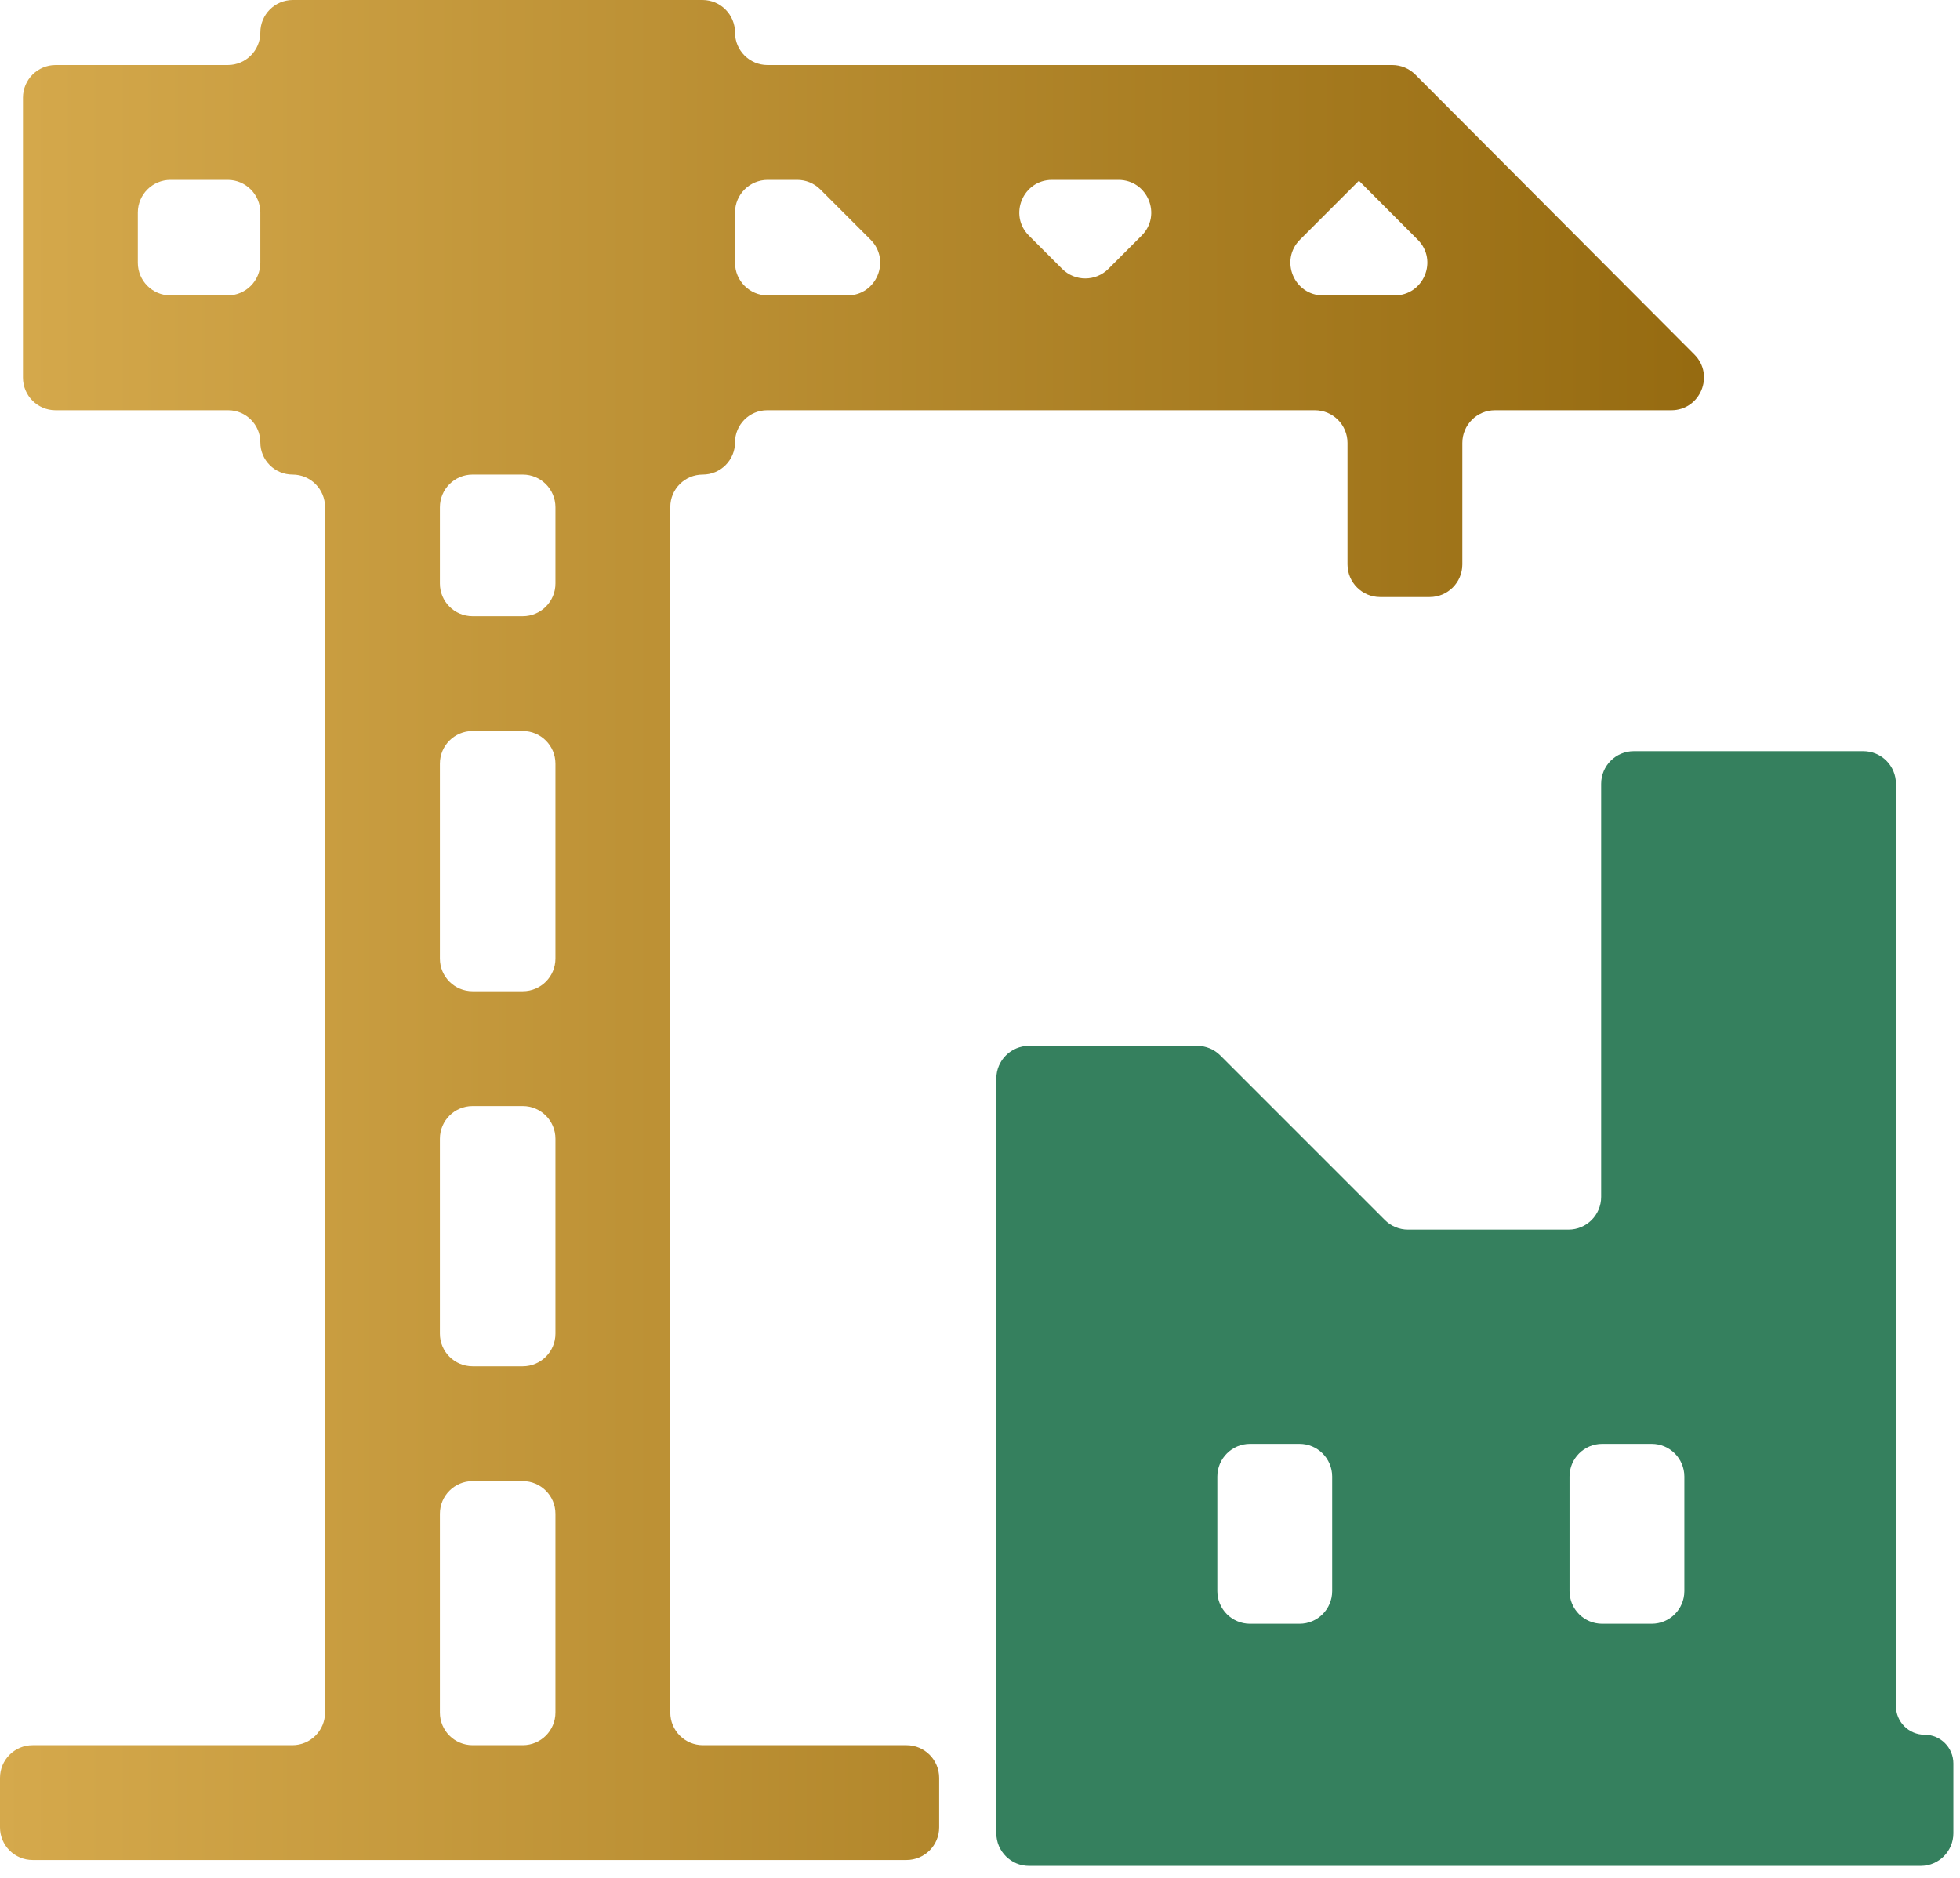
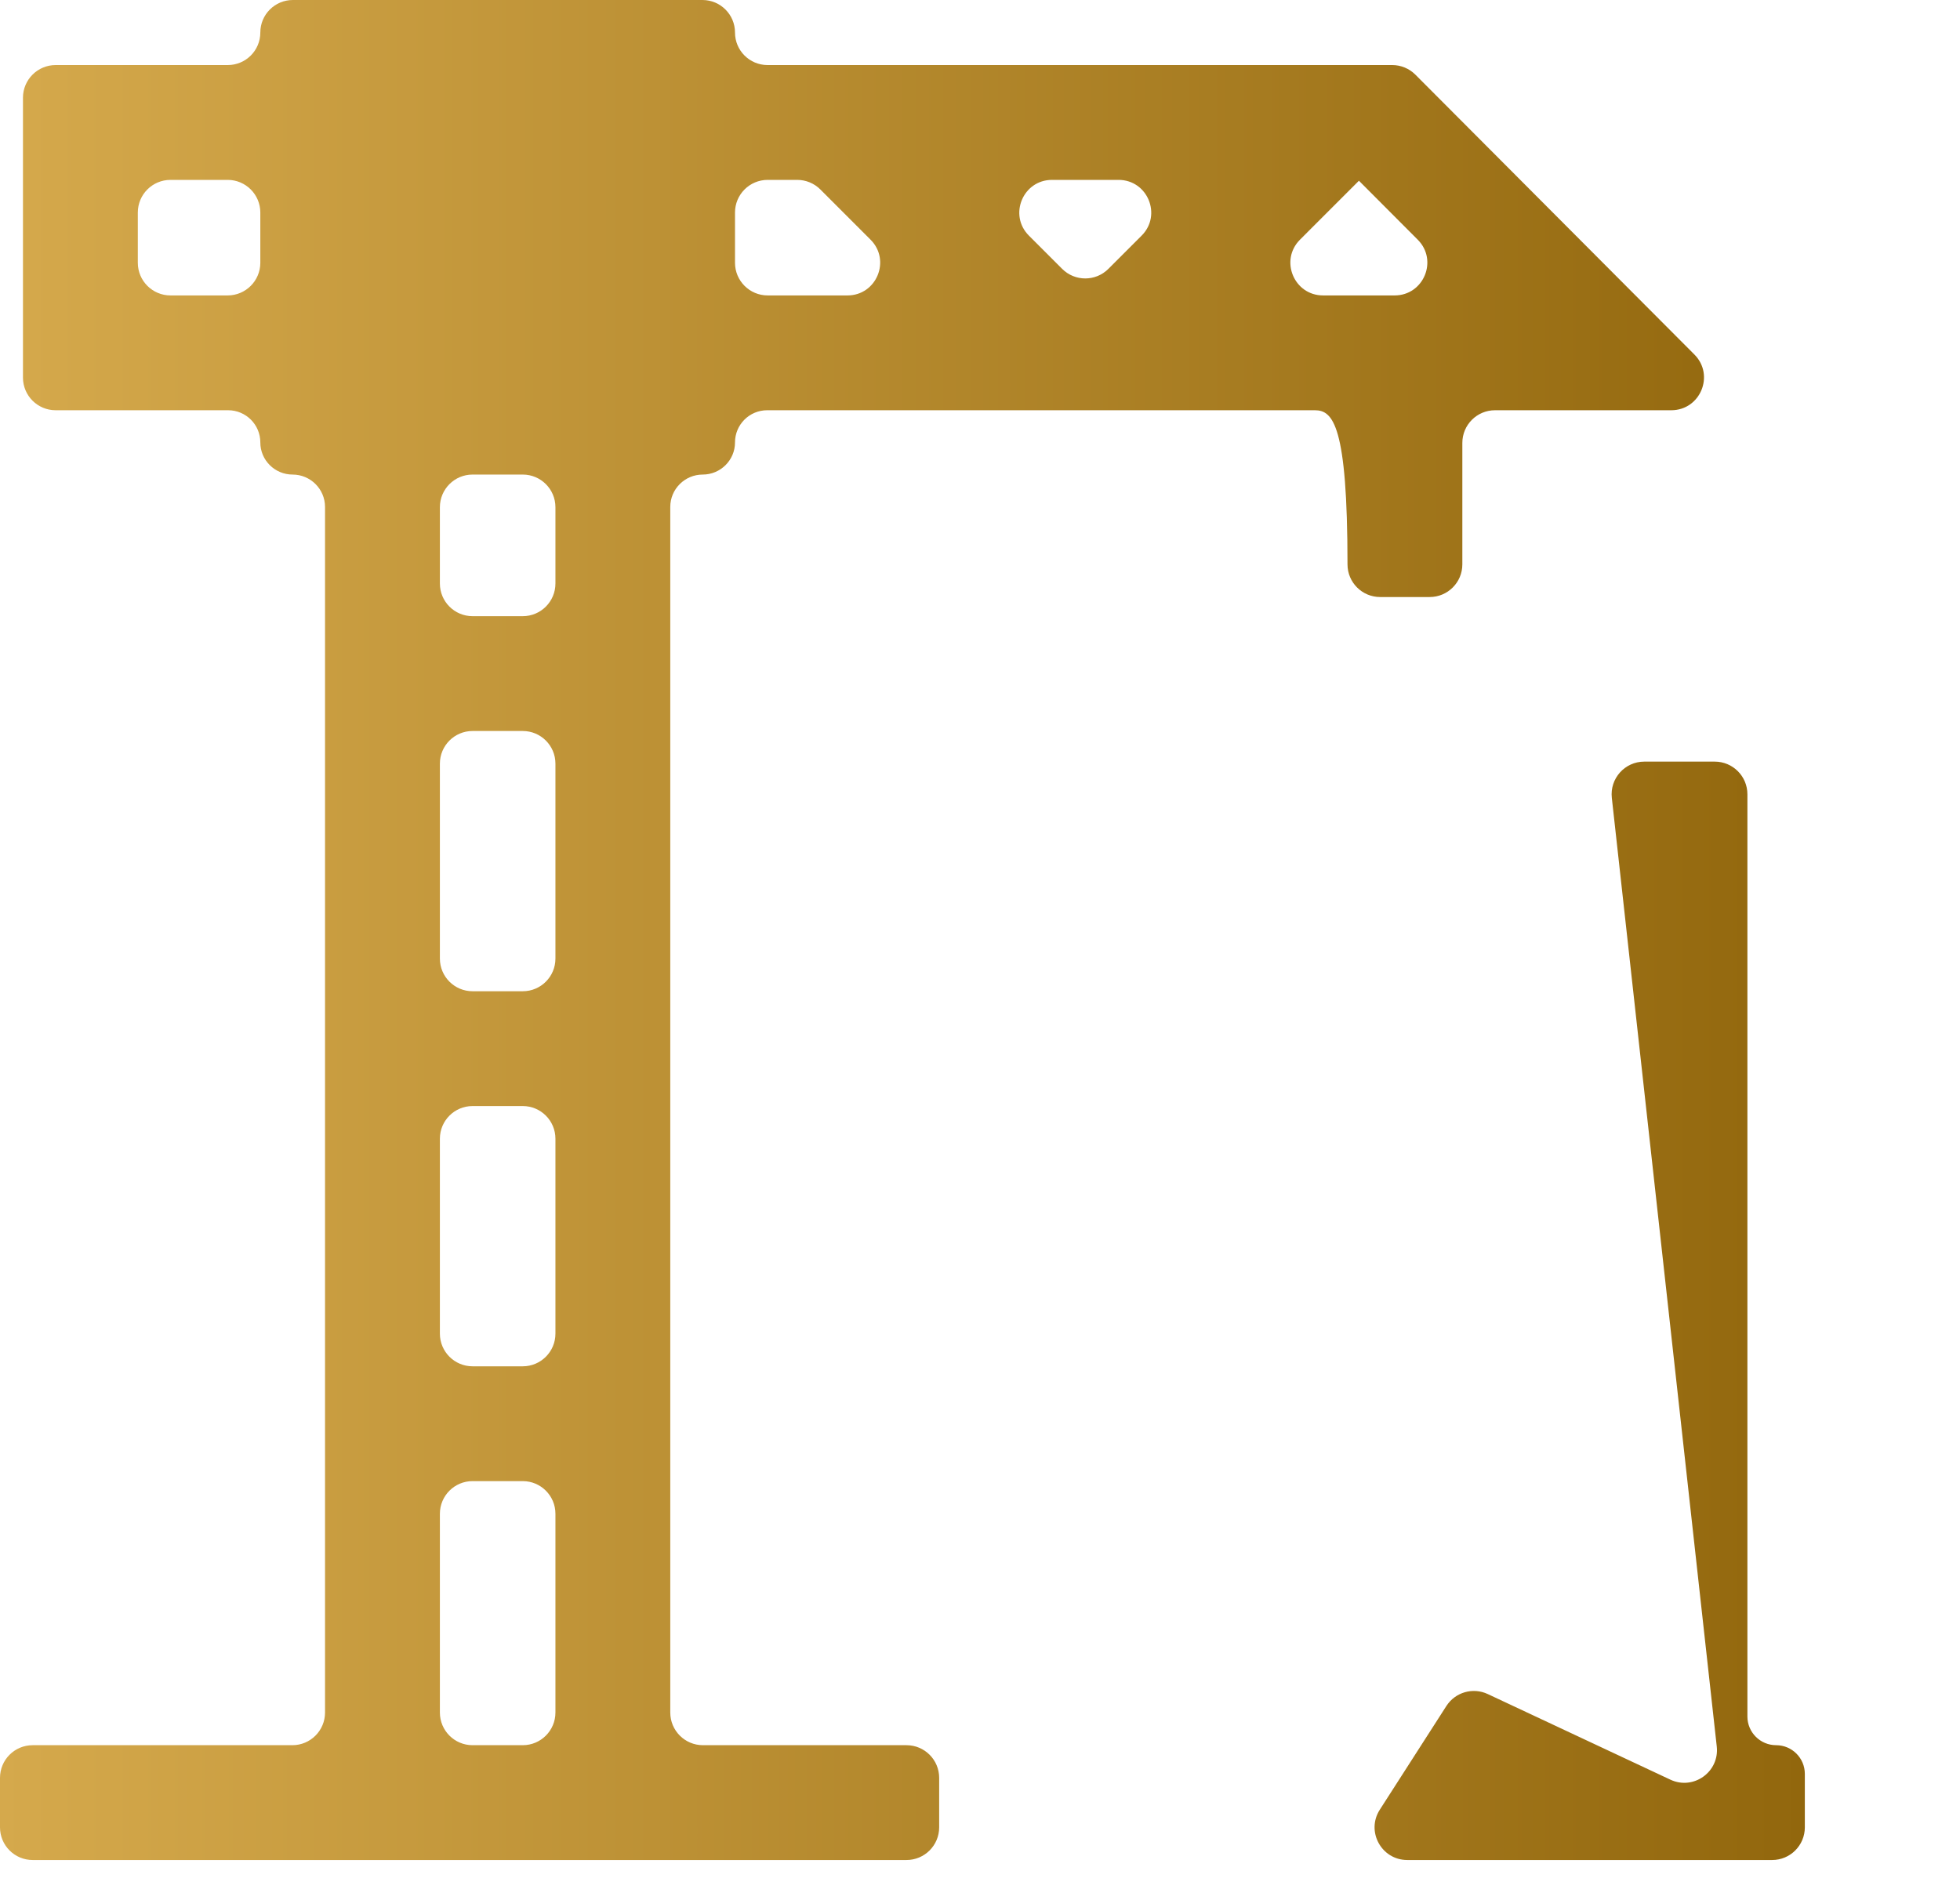
<svg xmlns="http://www.w3.org/2000/svg" width="120" height="115" viewBox="0 0 120 115" fill="none">
-   <path d="M104.984 46.641C106.089 46.641 106.984 47.536 106.984 48.641V105.117C106.984 106.088 107.771 106.875 108.742 106.875C109.713 106.875 110.5 107.662 110.5 108.633V111.906C110.5 113.011 109.605 113.906 108.5 113.906H86.16C84.579 113.906 83.623 112.157 84.477 110.826L88.554 104.474C89.096 103.63 90.178 103.318 91.086 103.743L102.271 108.987C103.685 109.649 105.28 108.508 105.108 106.956L98.683 48.861C98.552 47.676 99.479 46.641 100.671 46.641H104.984ZM43.008 0C44.108 0 45 0.892 45 1.992C45 3.092 45.892 3.984 46.992 3.984H85.239C85.771 3.984 86.28 4.196 86.656 4.572L103.739 21.711C104.996 22.972 104.103 25.123 102.322 25.123H91.531C90.427 25.123 89.531 26.018 89.531 27.123V34.562C89.531 35.667 88.636 36.562 87.531 36.562H84.5C83.395 36.562 82.5 35.667 82.5 34.562V27.123C82.5 26.018 81.605 25.123 80.5 25.123H46.97C45.882 25.123 45 26.005 45 27.093C45 28.181 44.112 29.062 43.024 29.062C41.93 29.062 41.037 29.95 41.037 31.044V104.875C41.037 105.98 41.932 106.875 43.037 106.875H55.5C56.605 106.875 57.5 107.77 57.5 108.875V111.906C57.5 113.011 56.605 113.906 55.5 113.906H2C0.895 113.906 0 113.011 0 111.906V108.875C0 107.77 0.895 106.875 2 106.875H17.9C19.005 106.875 19.9 105.98 19.9 104.875V31.044C19.9 29.95 19.007 29.062 17.913 29.062C16.825 29.062 15.938 28.181 15.938 27.093C15.938 26.005 15.056 25.123 13.968 25.123H3.406C2.302 25.123 1.406 24.228 1.406 23.123V5.984C1.406 4.88 2.302 3.984 3.406 3.984H13.945C15.046 3.984 15.938 3.092 15.938 1.992C15.938 0.892 16.829 0 17.93 0H43.008ZM28.932 90.703C27.827 90.703 26.932 91.599 26.932 92.703V104.875C26.932 105.98 27.827 106.875 28.932 106.875H32.006C33.11 106.875 34.006 105.98 34.006 104.875V92.703C34.006 91.599 33.11 90.703 32.006 90.703H28.932ZM28.932 67.734C27.827 67.734 26.932 68.63 26.932 69.734V81.672C26.932 82.776 27.827 83.672 28.932 83.672H32.006C33.11 83.672 34.006 82.776 34.006 81.672V69.734C34.006 68.63 33.11 67.734 32.006 67.734H28.932ZM28.932 44.766C27.827 44.766 26.932 45.661 26.932 46.766V58.703C26.932 59.808 27.827 60.703 28.932 60.703H32.006C33.11 60.703 34.006 59.808 34.006 58.703V46.766C34.006 45.661 33.11 44.766 32.006 44.766H28.932ZM28.932 29.062C27.827 29.062 26.932 29.958 26.932 31.062V35.734C26.932 36.839 27.827 37.734 28.932 37.734H32.006C33.11 37.734 34.006 36.839 34.006 35.734V31.062C34.006 29.958 33.11 29.062 32.006 29.062H28.932ZM10.438 11.016C9.333 11.016 8.438 11.911 8.438 13.016V16.092C8.438 17.196 9.333 18.092 10.438 18.092H13.938C15.042 18.092 15.938 17.196 15.938 16.092V13.016C15.938 11.911 15.042 11.016 13.938 11.016H10.438ZM47 11.016C45.895 11.016 45 11.911 45 13.016V16.092C45 17.196 45.895 18.092 47 18.092H51.885C53.667 18.092 54.559 15.938 53.299 14.678L50.224 11.601C49.848 11.226 49.34 11.016 48.809 11.016H47ZM79.591 14.678C78.332 15.938 79.224 18.092 81.006 18.092H85.385C87.166 18.092 88.059 15.94 86.801 14.68L83.201 11.069C83.201 11.069 83.2 11.069 83.199 11.069L79.591 14.678ZM64.409 11.016C62.628 11.016 61.735 13.17 62.995 14.43L65.031 16.466C65.812 17.247 67.079 17.247 67.859 16.466L69.895 14.43C71.155 13.17 70.263 11.016 68.481 11.016H64.409Z" fill="url(#paint0_linear_285_599)" />
-   <path d="M116.078 104.477C116.078 105.447 116.865 106.234 117.836 106.234C118.807 106.234 119.594 107.021 119.594 107.992V112.266C119.594 113.37 118.698 114.266 117.594 114.266H63C61.895 114.266 61 113.37 61 112.266V66.047C61 64.942 61.895 64.047 63 64.047H73.297C73.827 64.047 74.336 64.258 74.711 64.633L84.789 74.711C85.164 75.086 85.673 75.297 86.203 75.297H96.031C97.136 75.297 98.031 74.401 98.031 73.297V48C98.031 46.895 98.927 46 100.031 46H114.078C115.183 46 116.078 46.895 116.078 48V104.477ZM76.531 88.422C75.427 88.422 74.531 89.317 74.531 90.422V97.438C74.531 98.542 75.427 99.438 76.531 99.438H79.562C80.667 99.438 81.562 98.542 81.562 97.438V90.422C81.562 89.317 80.667 88.422 79.562 88.422H76.531ZM98.094 88.422C96.989 88.422 96.094 89.317 96.094 90.422V97.438C96.094 98.542 96.989 99.438 98.094 99.438H101.125C102.23 99.438 103.125 98.542 103.125 97.438V90.422C103.125 89.317 102.23 88.422 101.125 88.422H98.094Z" fill="#35805E" />
+   <path d="M104.984 46.641C106.089 46.641 106.984 47.536 106.984 48.641V105.117C106.984 106.088 107.771 106.875 108.742 106.875C109.713 106.875 110.5 107.662 110.5 108.633V111.906C110.5 113.011 109.605 113.906 108.5 113.906H86.16C84.579 113.906 83.623 112.157 84.477 110.826L88.554 104.474C89.096 103.63 90.178 103.318 91.086 103.743L102.271 108.987C103.685 109.649 105.28 108.508 105.108 106.956L98.683 48.861C98.552 47.676 99.479 46.641 100.671 46.641H104.984ZM43.008 0C44.108 0 45 0.892 45 1.992C45 3.092 45.892 3.984 46.992 3.984H85.239C85.771 3.984 86.28 4.196 86.656 4.572L103.739 21.711C104.996 22.972 104.103 25.123 102.322 25.123H91.531C90.427 25.123 89.531 26.018 89.531 27.123V34.562C89.531 35.667 88.636 36.562 87.531 36.562H84.5C83.395 36.562 82.5 35.667 82.5 34.562C82.5 26.018 81.605 25.123 80.5 25.123H46.97C45.882 25.123 45 26.005 45 27.093C45 28.181 44.112 29.062 43.024 29.062C41.93 29.062 41.037 29.95 41.037 31.044V104.875C41.037 105.98 41.932 106.875 43.037 106.875H55.5C56.605 106.875 57.5 107.77 57.5 108.875V111.906C57.5 113.011 56.605 113.906 55.5 113.906H2C0.895 113.906 0 113.011 0 111.906V108.875C0 107.77 0.895 106.875 2 106.875H17.9C19.005 106.875 19.9 105.98 19.9 104.875V31.044C19.9 29.95 19.007 29.062 17.913 29.062C16.825 29.062 15.938 28.181 15.938 27.093C15.938 26.005 15.056 25.123 13.968 25.123H3.406C2.302 25.123 1.406 24.228 1.406 23.123V5.984C1.406 4.88 2.302 3.984 3.406 3.984H13.945C15.046 3.984 15.938 3.092 15.938 1.992C15.938 0.892 16.829 0 17.93 0H43.008ZM28.932 90.703C27.827 90.703 26.932 91.599 26.932 92.703V104.875C26.932 105.98 27.827 106.875 28.932 106.875H32.006C33.11 106.875 34.006 105.98 34.006 104.875V92.703C34.006 91.599 33.11 90.703 32.006 90.703H28.932ZM28.932 67.734C27.827 67.734 26.932 68.63 26.932 69.734V81.672C26.932 82.776 27.827 83.672 28.932 83.672H32.006C33.11 83.672 34.006 82.776 34.006 81.672V69.734C34.006 68.63 33.11 67.734 32.006 67.734H28.932ZM28.932 44.766C27.827 44.766 26.932 45.661 26.932 46.766V58.703C26.932 59.808 27.827 60.703 28.932 60.703H32.006C33.11 60.703 34.006 59.808 34.006 58.703V46.766C34.006 45.661 33.11 44.766 32.006 44.766H28.932ZM28.932 29.062C27.827 29.062 26.932 29.958 26.932 31.062V35.734C26.932 36.839 27.827 37.734 28.932 37.734H32.006C33.11 37.734 34.006 36.839 34.006 35.734V31.062C34.006 29.958 33.11 29.062 32.006 29.062H28.932ZM10.438 11.016C9.333 11.016 8.438 11.911 8.438 13.016V16.092C8.438 17.196 9.333 18.092 10.438 18.092H13.938C15.042 18.092 15.938 17.196 15.938 16.092V13.016C15.938 11.911 15.042 11.016 13.938 11.016H10.438ZM47 11.016C45.895 11.016 45 11.911 45 13.016V16.092C45 17.196 45.895 18.092 47 18.092H51.885C53.667 18.092 54.559 15.938 53.299 14.678L50.224 11.601C49.848 11.226 49.34 11.016 48.809 11.016H47ZM79.591 14.678C78.332 15.938 79.224 18.092 81.006 18.092H85.385C87.166 18.092 88.059 15.94 86.801 14.68L83.201 11.069C83.201 11.069 83.2 11.069 83.199 11.069L79.591 14.678ZM64.409 11.016C62.628 11.016 61.735 13.17 62.995 14.43L65.031 16.466C65.812 17.247 67.079 17.247 67.859 16.466L69.895 14.43C71.155 13.17 70.263 11.016 68.481 11.016H64.409Z" fill="url(#paint0_linear_285_599)" />
  <defs>
    <linearGradient id="paint0_linear_285_599" x1="0" y1="56.953" x2="110.5" y2="56.953" gradientUnits="userSpaceOnUse">
      <stop stop-color="#D5A94C" />
      <stop offset="1" stop-color="#92670D" />
    </linearGradient>
  </defs>
</svg>